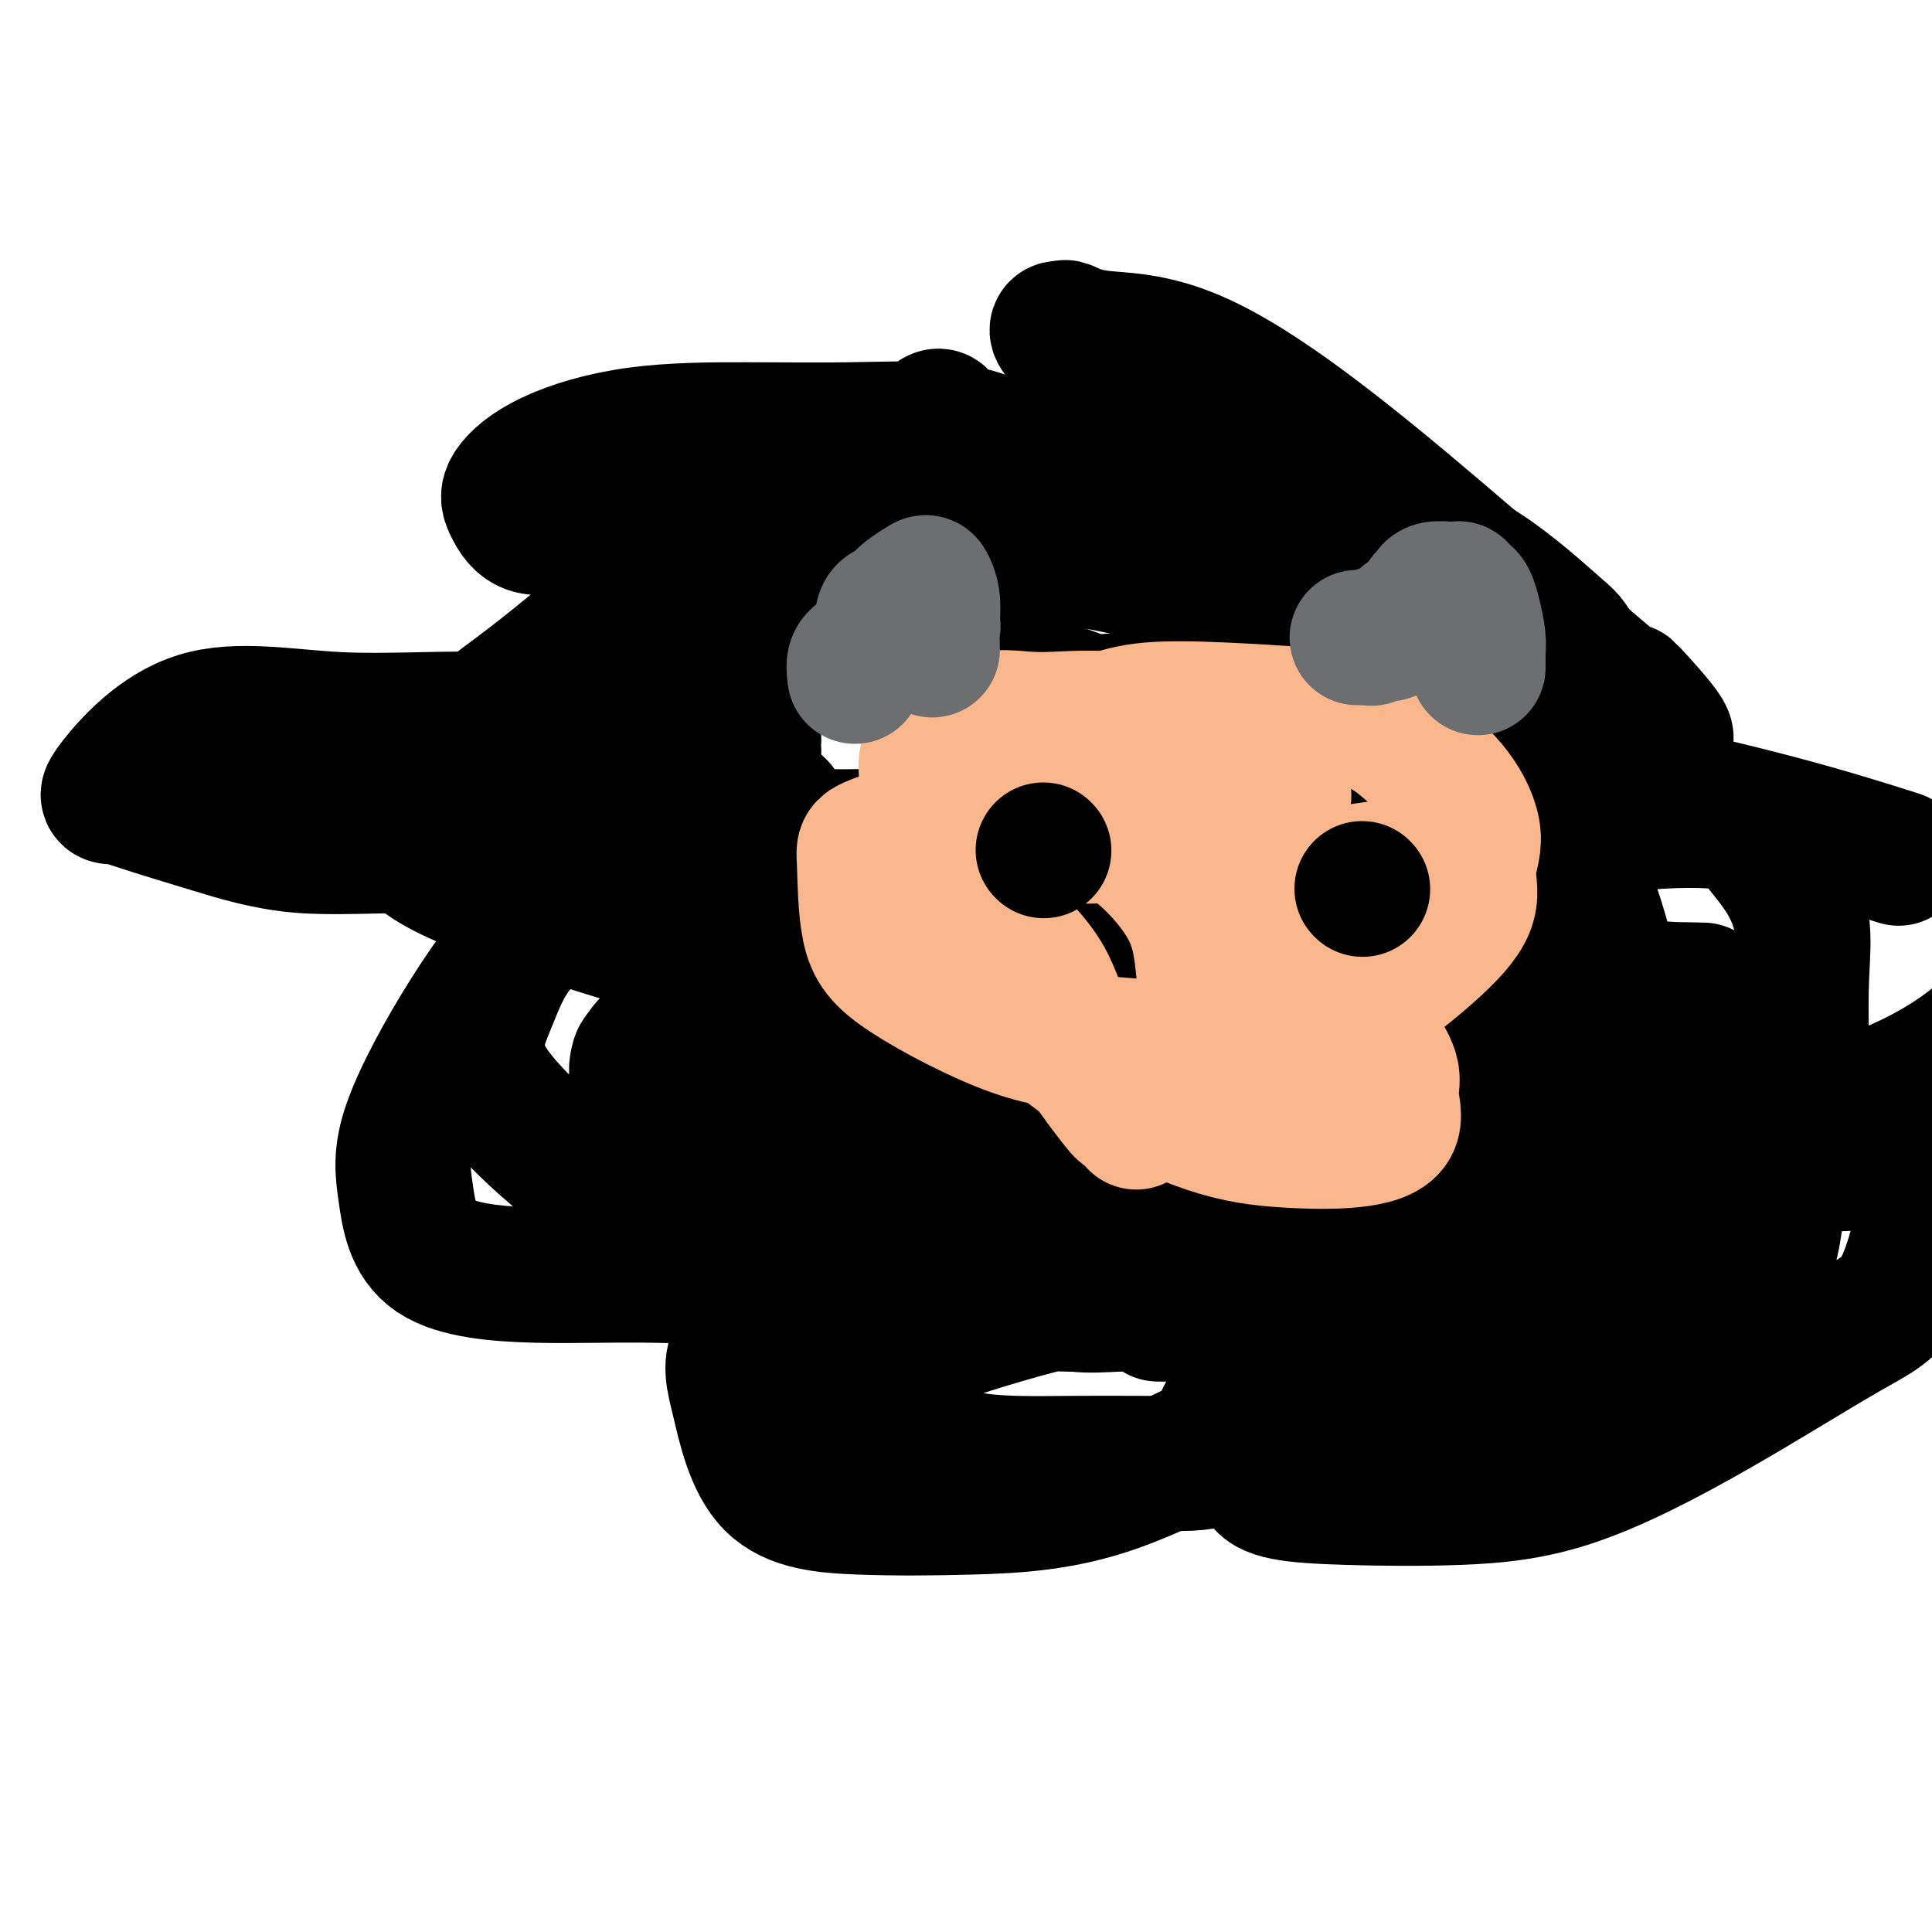
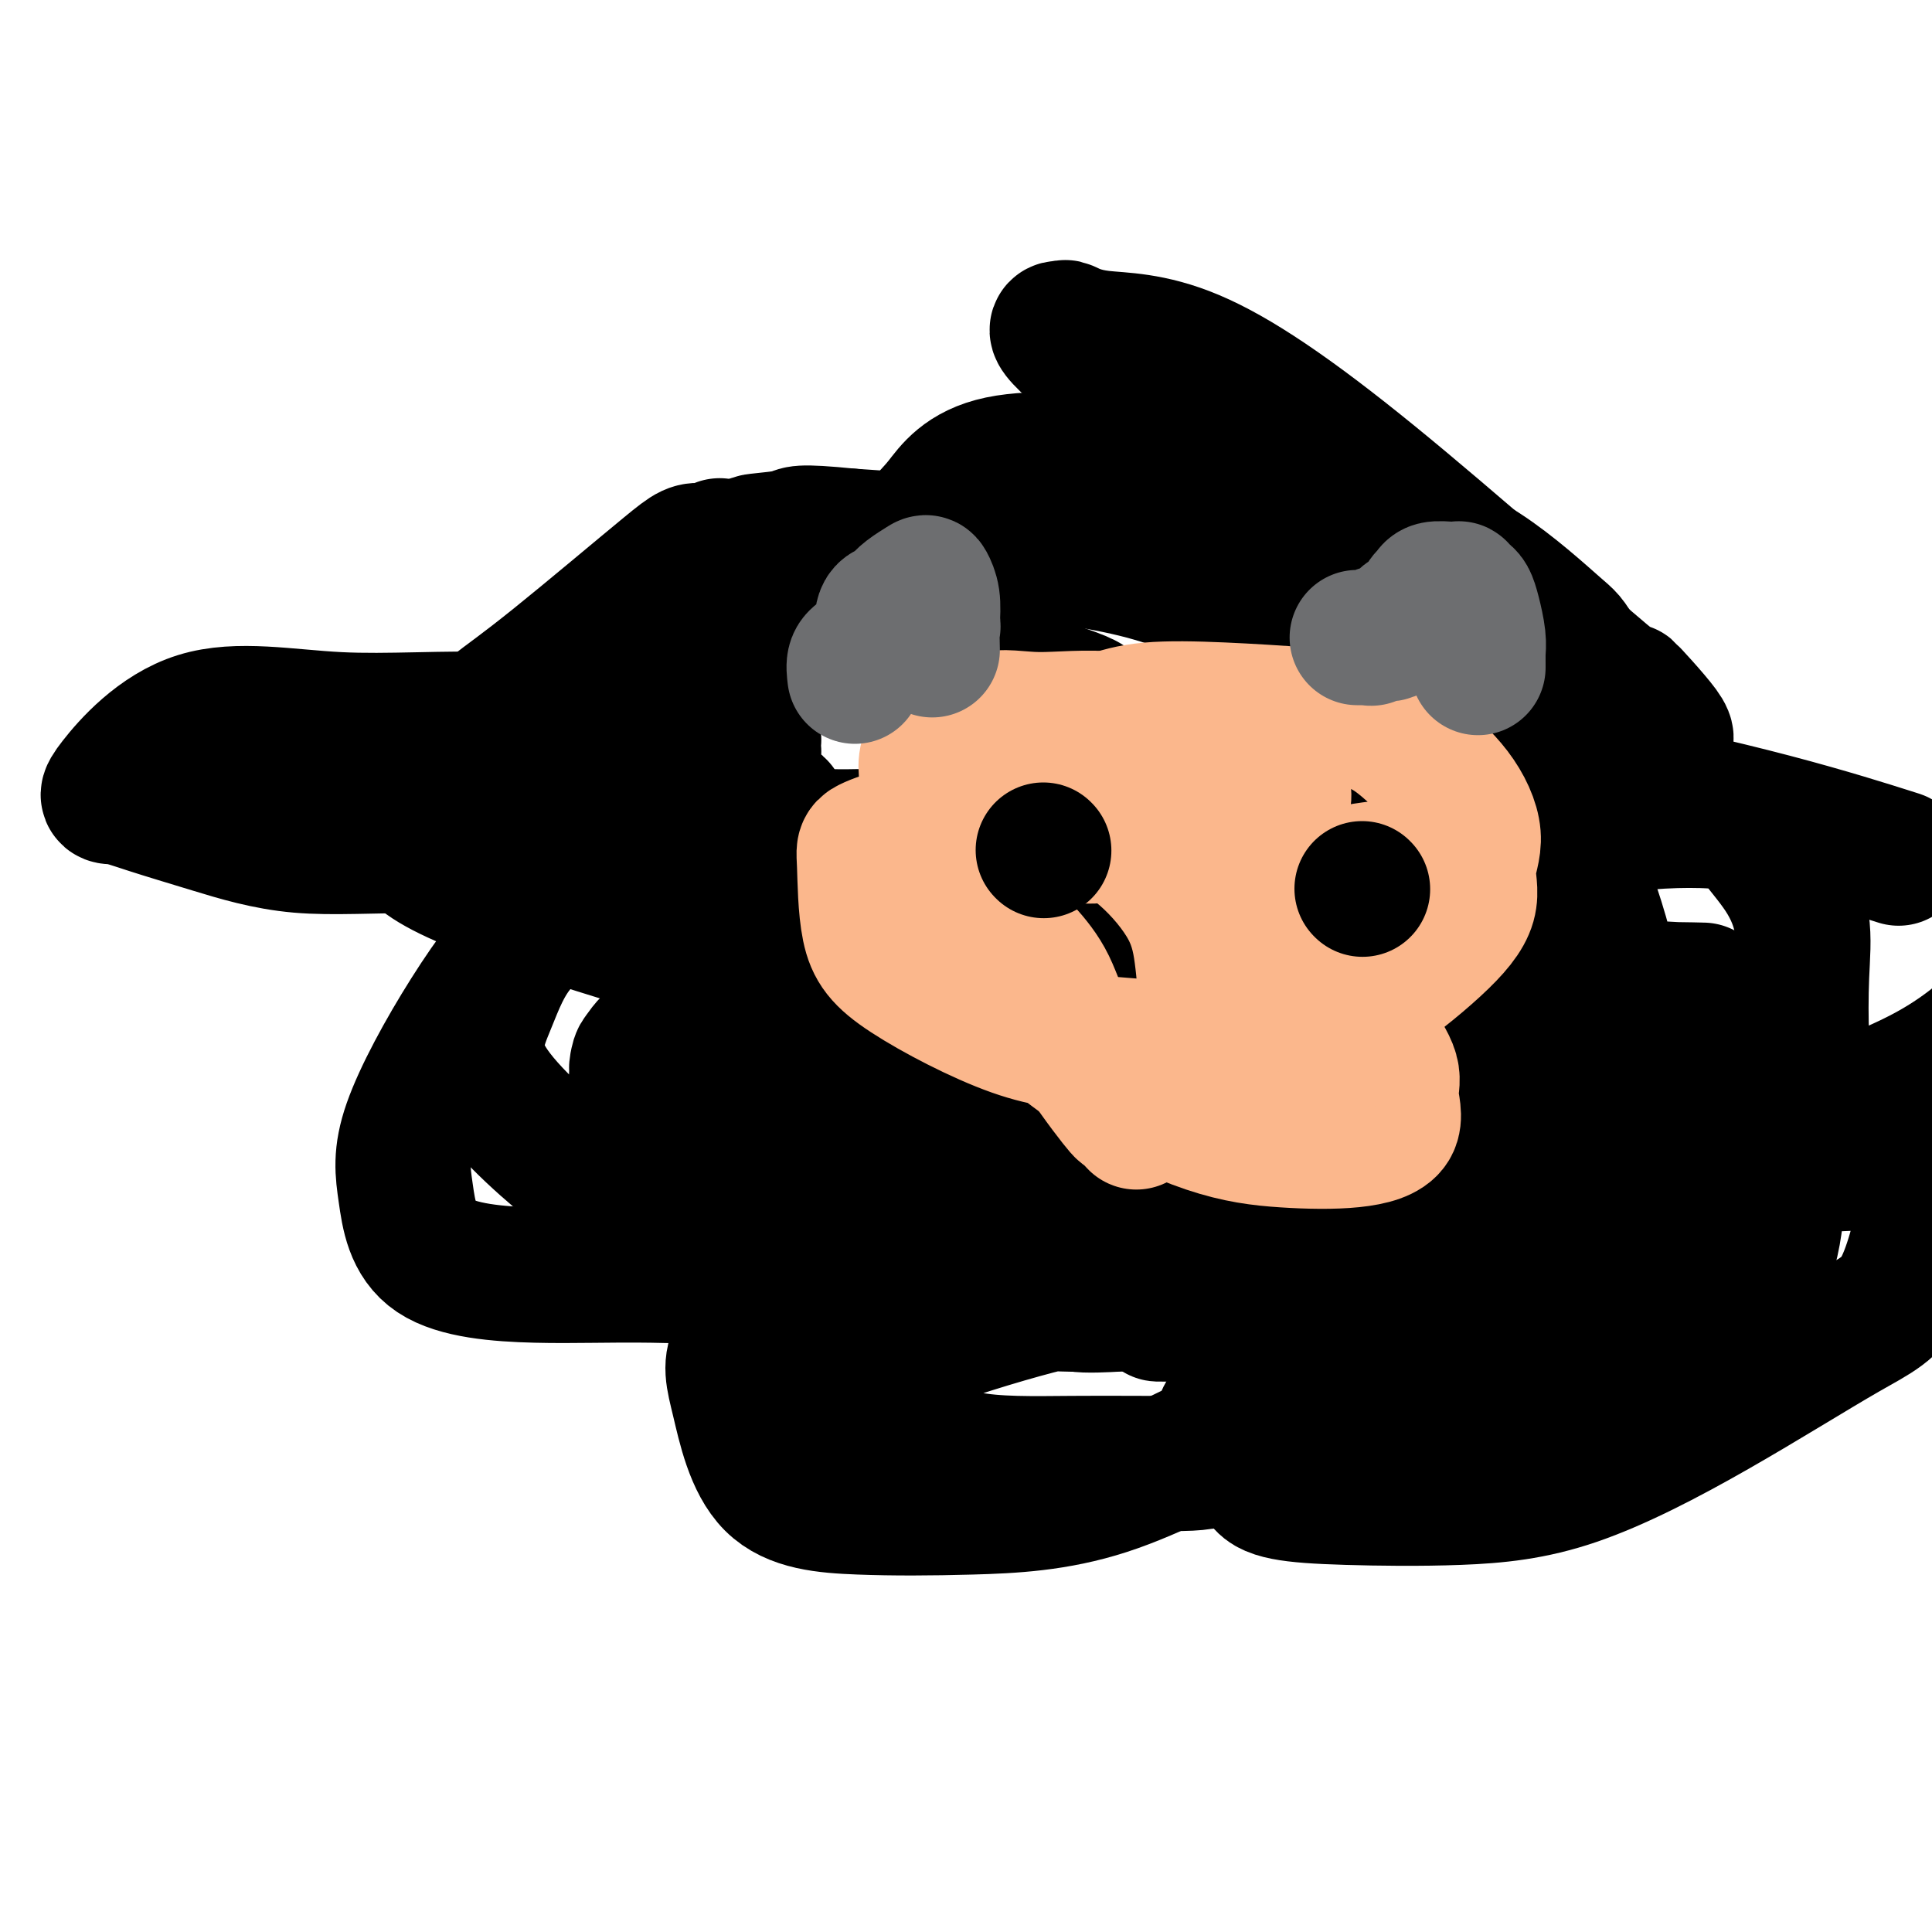
<svg xmlns="http://www.w3.org/2000/svg" viewBox="0 0 400 400" version="1.1">
  <g fill="none" stroke="#000000" stroke-width="28" stroke-linecap="round" stroke-linejoin="round">
-     <path d="M195,87c-0.269,-0.704 -0.538,-1.409 -2,0c-1.462,1.409 -4.118,4.931 -7,8c-2.882,3.069 -5.990,5.685 -9,10c-3.010,4.315 -5.922,10.328 -7,13c-1.078,2.672 -0.320,2.001 0,2c0.320,-0.001 0.203,0.668 0,1c-0.203,0.332 -0.493,0.329 1,0c1.493,-0.329 4.768,-0.982 8,-2c3.232,-1.018 6.419,-2.402 9,-4c2.581,-1.598 4.554,-3.411 7,-6c2.446,-2.589 5.364,-5.955 7,-8c1.636,-2.045 1.992,-2.768 2,-4c0.008,-1.232 -0.330,-2.971 0,-4c0.330,-1.029 1.329,-1.347 0,-2c-1.329,-0.653 -4.986,-1.639 -10,-2c-5.014,-0.361 -11.386,-0.095 -18,0c-6.614,0.095 -13.469,0.018 -21,0c-7.531,-0.018 -15.736,0.021 -23,1c-7.264,0.979 -13.585,2.898 -18,5c-4.415,2.102 -6.922,4.389 -8,6c-1.078,1.611 -0.725,2.548 0,4c0.725,1.452 1.824,3.421 4,4c2.176,0.579 5.431,-0.232 9,0c3.569,0.232 7.451,1.505 12,2c4.549,0.495 9.763,0.210 13,0c3.237,-0.210 4.496,-0.346 5,0c0.504,0.346 0.252,1.173 0,2" />
    <path d="M149,113c5.514,0.875 -0.201,1.062 -3,1c-2.799,-0.062 -2.683,-0.373 -8,4c-5.317,4.373 -16.069,13.431 -23,19c-6.931,5.569 -10.043,7.650 -13,10c-2.957,2.350 -5.761,4.969 -7,7c-1.239,2.031 -0.913,3.474 -1,4c-0.087,0.526 -0.587,0.134 0,0c0.587,-0.134 2.259,-0.009 6,0c3.741,0.009 9.549,-0.096 15,0c5.451,0.096 10.543,0.393 18,0c7.457,-0.393 17.278,-1.477 21,-2c3.722,-0.523 1.344,-0.487 1,-1c-0.344,-0.513 1.344,-1.576 1,-2c-0.344,-0.424 -2.721,-0.211 -12,-1c-9.279,-0.789 -25.460,-2.581 -39,-3c-13.540,-0.419 -24.438,0.533 -35,0c-10.562,-0.533 -20.788,-2.552 -29,0c-8.212,2.552 -14.410,9.676 -17,13c-2.590,3.324 -1.571,2.847 0,3c1.571,0.153 3.693,0.934 7,2c3.307,1.066 7.797,2.417 13,4c5.203,1.583 11.118,3.399 18,4c6.882,0.601 14.730,-0.011 28,0c13.270,0.011 31.961,0.646 43,0c11.039,-0.646 14.426,-2.574 18,-4c3.574,-1.426 7.336,-2.352 9,-3c1.664,-0.648 1.229,-1.019 1,-1c-0.229,0.019 -0.254,0.428 -1,0c-0.746,-0.428 -2.213,-1.694 -7,0c-4.787,1.694 -12.893,6.347 -21,11" />
    <path d="M132,178c-6.770,3.533 -13.195,6.865 -19,12c-5.805,5.135 -10.990,12.074 -16,20c-5.010,7.926 -9.844,16.841 -12,23c-2.156,6.159 -1.634,9.563 -1,14c0.634,4.437 1.379,9.908 6,13c4.621,3.092 13.116,3.807 21,4c7.884,0.193 15.157,-0.136 24,0c8.843,0.136 19.256,0.735 28,0c8.744,-0.735 15.818,-2.806 21,-5c5.182,-2.194 8.473,-4.511 11,-7c2.527,-2.489 4.290,-5.151 5,-6c0.710,-0.849 0.367,0.115 0,0c-0.367,-0.115 -0.760,-1.309 -3,-1c-2.240,0.309 -6.328,2.120 -12,6c-5.672,3.880 -12.927,9.828 -19,15c-6.073,5.172 -10.964,9.569 -13,13c-2.036,3.431 -1.217,5.897 0,11c1.217,5.103 2.831,12.843 7,17c4.169,4.157 10.892,4.731 18,5c7.108,0.269 14.602,0.232 23,0c8.398,-0.232 17.700,-0.658 28,-4c10.300,-3.342 21.598,-9.598 31,-14c9.402,-4.402 16.907,-6.950 21,-9c4.093,-2.050 4.774,-3.604 5,-5c0.226,-1.396 -0.002,-2.635 0,-3c0.002,-0.365 0.235,0.142 -2,0c-2.235,-0.142 -6.939,-0.935 -12,1c-5.061,1.935 -10.478,6.598 -14,10c-3.522,3.402 -5.149,5.543 -5,7c0.149,1.457 2.075,2.228 4,3" />
    <path d="M257,298c2.087,0.547 5.305,0.415 14,0c8.695,-0.415 22.868,-1.113 34,-3c11.132,-1.887 19.224,-4.961 27,-9c7.776,-4.039 15.237,-9.041 21,-13c5.763,-3.959 9.828,-6.875 12,-11c2.172,-4.125 2.450,-9.461 3,-13c0.550,-3.539 1.372,-5.282 0,-8c-1.372,-2.718 -4.937,-6.410 -8,-8c-3.063,-1.590 -5.624,-1.078 -9,-1c-3.376,0.078 -7.567,-0.280 -11,0c-3.433,0.280 -6.109,1.197 -7,2c-0.891,0.803 0.004,1.493 0,2c-0.004,0.507 -0.907,0.832 0,1c0.907,0.168 3.625,0.179 9,0c5.375,-0.179 13.409,-0.548 24,-3c10.591,-2.452 23.740,-6.986 33,-12c9.260,-5.014 14.630,-10.507 20,-16" />
    <path d="M391,177c1.807,0.574 3.615,1.149 0,0c-3.615,-1.149 -12.651,-4.021 -24,-7c-11.349,-2.979 -25.009,-6.066 -35,-8c-9.991,-1.934 -16.313,-2.714 -21,-4c-4.687,-1.286 -7.739,-3.077 -9,-4c-1.261,-0.923 -0.729,-0.979 0,-1c0.729,-0.021 1.657,-0.006 2,0c0.343,0.006 0.103,0.002 2,0c1.897,-0.002 5.932,-0.001 10,0c4.068,0.001 8.170,0.003 12,0c3.830,-0.003 7.386,-0.009 10,0c2.614,0.009 4.284,0.034 5,0c0.716,-0.034 0.478,-0.125 1,0c0.522,0.125 1.804,0.468 0,-2c-1.804,-2.468 -6.693,-7.745 -7,-8c-0.307,-0.255 3.970,4.512 -5,-3c-8.970,-7.512 -31.185,-27.305 -48,-41c-16.815,-13.695 -28.229,-21.293 -37,-25c-8.771,-3.707 -14.900,-3.522 -19,-4c-4.100,-0.478 -6.173,-1.617 -7,-2c-0.827,-0.383 -0.408,-0.008 -1,0c-0.592,0.008 -2.194,-0.352 0,2c2.194,2.352 8.185,7.414 15,13c6.815,5.586 14.453,11.696 24,18c9.547,6.304 21.002,12.803 30,17c8.998,4.197 15.538,6.091 19,7c3.462,0.909 3.846,0.831 3,0c-0.846,-0.831 -2.923,-2.416 -5,-4" />
    <path d="M306,121c-1.572,-0.914 -3.000,-1.199 -12,-5c-9.000,-3.801 -25.570,-11.118 -36,-15c-10.430,-3.882 -14.720,-4.330 -23,-5c-8.280,-0.670 -20.549,-1.562 -28,0c-7.451,1.562 -10.083,5.577 -12,8c-1.917,2.423 -3.118,3.252 -4,5c-0.882,1.748 -1.446,4.415 -2,9c-0.554,4.585 -1.097,11.089 0,16c1.097,4.911 3.834,8.230 7,12c3.166,3.770 6.760,7.990 10,10c3.240,2.010 6.125,1.808 9,2c2.875,0.192 5.741,0.777 7,1c1.259,0.223 0.910,0.082 1,0c0.090,-0.082 0.619,-0.107 1,-1c0.381,-0.893 0.614,-2.654 0,-5c-0.614,-2.346 -2.075,-5.279 -4,-7c-1.925,-1.721 -4.312,-2.232 -7,-4c-2.688,-1.768 -5.675,-4.795 -12,-7c-6.325,-2.205 -15.987,-3.589 -24,-4c-8.013,-0.411 -14.377,0.152 -19,0c-4.623,-0.152 -7.507,-1.020 -11,0c-3.493,1.020 -7.596,3.927 -9,7c-1.404,3.073 -0.108,6.312 0,9c0.108,2.688 -0.972,4.824 0,8c0.972,3.176 3.997,7.391 7,11c3.003,3.609 5.984,6.614 9,9c3.016,2.386 6.066,4.155 9,5c2.934,0.845 5.751,0.766 9,1c3.249,0.234 6.928,0.781 10,1c3.072,0.219 5.536,0.109 8,0" />
    <path d="M190,182c4.838,0.051 3.433,-0.821 3,-2c-0.433,-1.179 0.105,-2.663 0,-4c-0.105,-1.337 -0.852,-2.526 -2,-3c-1.148,-0.474 -2.697,-0.233 -7,0c-4.303,0.233 -11.359,0.457 -18,0c-6.641,-0.457 -12.866,-1.594 -20,0c-7.134,1.594 -15.179,5.921 -22,10c-6.821,4.079 -12.420,7.910 -16,12c-3.580,4.090 -5.141,8.438 -7,13c-1.859,4.562 -4.016,9.337 0,16c4.016,6.663 14.206,15.215 19,19c4.794,3.785 4.192,2.805 8,4c3.808,1.195 12.027,4.566 20,6c7.973,1.434 15.702,0.931 21,0c5.298,-0.931 8.166,-2.289 11,-5c2.834,-2.711 5.636,-6.776 7,-10c1.364,-3.224 1.291,-5.606 1,-9c-0.291,-3.394 -0.801,-7.799 -2,-10c-1.199,-2.201 -3.088,-2.197 -7,-3c-3.912,-0.803 -9.846,-2.412 -15,-3c-5.154,-0.588 -9.528,-0.155 -14,0c-4.472,0.155 -9.042,0.031 -12,1c-2.958,0.969 -4.303,3.030 -5,4c-0.697,0.970 -0.744,0.849 -1,2c-0.256,1.151 -0.719,3.576 2,5c2.719,1.424 8.621,1.848 14,3c5.379,1.152 10.234,3.032 17,4c6.766,0.968 15.442,1.022 22,1c6.558,-0.022 10.996,-0.121 16,0c5.004,0.121 10.572,0.463 13,0c2.428,-0.463 1.714,-1.732 1,-3" />
    <path d="M217,230c-0.474,-1.748 -2.160,-4.618 -3,-6c-0.840,-1.382 -0.836,-1.275 -9,-2c-8.164,-0.725 -24.498,-2.283 -32,-3c-7.502,-0.717 -6.174,-0.592 -10,0c-3.826,0.592 -12.808,1.651 -17,3c-4.192,1.349 -3.595,2.987 -4,4c-0.405,1.013 -1.812,1.402 0,4c1.812,2.598 6.845,7.404 11,11c4.155,3.596 7.434,5.983 13,9c5.566,3.017 13.419,6.665 20,10c6.581,3.335 11.891,6.357 18,8c6.109,1.643 13.018,1.906 18,2c4.982,0.094 8.037,0.019 9,0c0.963,-0.019 -0.165,0.019 0,0c0.165,-0.019 1.624,-0.096 0,0c-1.624,0.096 -6.332,0.365 -8,0c-1.668,-0.365 -0.295,-1.365 -6,0c-5.705,1.365 -18.489,5.093 -26,8c-7.511,2.907 -9.750,4.993 -11,7c-1.250,2.007 -1.512,3.935 -2,5c-0.488,1.065 -1.203,1.266 0,2c1.203,0.734 4.323,2.000 8,4c3.677,2.000 7.912,4.736 14,6c6.088,1.264 14.029,1.058 22,1c7.971,-0.058 15.973,0.031 21,0c5.027,-0.031 7.079,-0.184 11,-2c3.921,-1.816 9.709,-5.297 12,-7c2.291,-1.703 1.083,-1.630 0,-1c-1.083,0.630 -2.042,1.815 -3,3" />
    <path d="M263,296c-0.871,0.896 -1.549,2.136 -2,4c-0.451,1.864 -0.674,4.351 0,6c0.674,1.649 2.247,2.460 5,3c2.753,0.540 6.687,0.809 13,1c6.313,0.191 15.005,0.305 23,0c7.995,-0.305 15.292,-1.029 24,-4c8.708,-2.971 18.826,-8.190 29,-14c10.174,-5.810 20.403,-12.213 27,-16c6.597,-3.787 9.561,-4.959 12,-10c2.439,-5.041 4.353,-13.949 5,-18c0.647,-4.051 0.028,-3.243 0,-3c-0.028,0.243 0.536,-0.079 0,-1c-0.536,-0.921 -2.173,-2.442 -6,-3c-3.827,-0.558 -9.846,-0.153 -14,0c-4.154,0.153 -6.443,0.054 -8,0c-1.557,-0.054 -2.382,-0.063 -3,0c-0.618,0.063 -1.031,0.197 -1,0c0.031,-0.197 0.505,-0.726 1,-2c0.495,-1.274 1.011,-3.292 2,-6c0.989,-2.708 2.452,-6.107 3,-9c0.548,-2.893 0.180,-5.279 0,-9c-0.180,-3.721 -0.173,-8.775 0,-13c0.173,-4.225 0.512,-7.619 0,-11c-0.512,-3.381 -1.875,-6.749 -4,-10c-2.125,-3.251 -5.011,-6.385 -6,-8c-0.989,-1.615 -0.079,-1.711 -1,-2c-0.921,-0.289 -3.671,-0.770 -7,-1c-3.329,-0.230 -7.237,-0.209 -11,0c-3.763,0.209 -7.382,0.604 -11,1" />
    <path d="M333,171c-4.705,1.093 -5.468,3.326 -6,4c-0.532,0.674 -0.833,-0.212 -1,0c-0.167,0.212 -0.200,1.523 0,2c0.200,0.477 0.632,0.120 1,0c0.368,-0.120 0.670,-0.004 1,0c0.330,0.004 0.686,-0.103 2,-1c1.314,-0.897 3.584,-2.585 5,-4c1.416,-1.415 1.977,-2.559 2,-5c0.023,-2.441 -0.492,-6.181 0,-8c0.492,-1.819 1.989,-1.717 0,-6c-1.989,-4.283 -7.466,-12.951 -10,-17c-2.534,-4.049 -2.124,-3.479 -5,-6c-2.876,-2.521 -9.037,-8.134 -15,-12c-5.963,-3.866 -11.726,-5.987 -19,-7c-7.274,-1.013 -16.057,-0.919 -22,-1c-5.943,-0.081 -9.046,-0.337 -11,1c-1.954,1.337 -2.757,4.266 -3,7c-0.243,2.734 0.076,5.272 0,8c-0.076,2.728 -0.548,5.645 1,9c1.548,3.355 5.114,7.146 9,10c3.886,2.854 8.090,4.770 11,6c2.910,1.230 4.527,1.776 8,2c3.473,0.224 8.804,0.128 11,0c2.196,-0.128 1.259,-0.287 1,0c-0.259,0.287 0.161,1.022 0,0c-0.161,-1.022 -0.902,-3.800 -3,-7c-2.098,-3.200 -5.551,-6.822 -11,-10c-5.449,-3.178 -12.894,-5.914 -20,-9c-7.106,-3.086 -13.875,-6.523 -24,-9c-10.125,-2.477 -23.607,-3.993 -34,-5c-10.393,-1.007 -17.696,-1.503 -25,-2" />
    <path d="M176,111c-11.435,-1.139 -10.521,-0.486 -12,0c-1.479,0.486 -5.350,0.807 -7,1c-1.650,0.193 -1.079,0.259 0,2c1.079,1.741 2.667,5.156 6,9c3.333,3.844 8.412,8.115 13,11c4.588,2.885 8.685,4.383 16,7c7.315,2.617 17.847,6.352 24,8c6.153,1.648 7.928,1.210 9,1c1.072,-0.210 1.440,-0.193 2,0c0.560,0.193 1.311,0.560 1,0c-0.311,-0.560 -1.686,-2.048 -2,-3c-0.314,-0.952 0.431,-1.368 -4,-3c-4.431,-1.632 -14.039,-4.479 -22,-6c-7.961,-1.521 -14.274,-1.714 -20,-2c-5.726,-0.286 -10.866,-0.663 -17,0c-6.134,0.663 -13.262,2.366 -18,4c-4.738,1.634 -7.086,3.199 -8,6c-0.914,2.801 -0.395,6.838 -1,10c-0.605,3.162 -2.336,5.449 1,10c3.336,4.551 11.738,11.367 21,17c9.262,5.633 19.382,10.084 28,14c8.618,3.916 15.734,7.299 23,9c7.266,1.701 14.684,1.720 20,2c5.316,0.280 8.531,0.820 11,0c2.469,-0.820 4.194,-3.000 5,-4c0.806,-1.000 0.694,-0.822 -1,-3c-1.694,-2.178 -4.971,-6.714 -11,-10c-6.029,-3.286 -14.812,-5.324 -23,-7c-8.188,-1.676 -15.781,-2.990 -23,-4c-7.219,-1.010 -14.062,-1.717 -21,-2c-6.938,-0.283 -13.969,-0.141 -21,0" />
    <path d="M145,178c-11.429,-0.427 -7.500,1.507 -6,2c1.500,0.493 0.572,-0.454 0,0c-0.572,0.454 -0.789,2.307 -1,4c-0.211,1.693 -0.415,3.224 3,5c3.415,1.776 10.450,3.797 17,5c6.550,1.203 12.615,1.589 22,3c9.385,1.411 22.091,3.848 32,5c9.909,1.152 17.022,1.017 22,1c4.978,-0.017 7.822,0.082 8,0c0.178,-0.082 -2.311,-0.345 -5,-1c-2.689,-0.655 -5.578,-1.702 -12,-4c-6.422,-2.298 -16.378,-5.849 -36,-10c-19.622,-4.151 -48.909,-8.904 -65,-12c-16.091,-3.096 -18.987,-4.536 -24,-5c-5.013,-0.464 -12.145,0.049 -15,0c-2.855,-0.049 -1.435,-0.659 -1,0c0.435,0.659 -0.115,2.588 2,5c2.115,2.412 6.894,5.306 20,10c13.106,4.694 34.537,11.189 52,16c17.463,4.811 30.958,7.939 50,13c19.042,5.061 43.632,12.055 64,17c20.368,4.945 36.512,7.839 48,10c11.488,2.161 18.318,3.587 21,4c2.682,0.413 1.216,-0.187 1,0c-0.216,0.187 0.819,1.160 0,2c-0.819,0.840 -3.490,1.545 -14,2c-10.510,0.455 -28.858,0.658 -41,1c-12.142,0.342 -18.077,0.823 -25,1c-6.923,0.177 -14.835,0.051 -21,0c-6.165,-0.051 -10.582,-0.025 -15,0" />
    <path d="M226,252c-16.866,0.359 -8.030,0.256 -3,0c5.030,-0.256 6.255,-0.667 10,0c3.745,0.667 10.011,2.411 16,3c5.989,0.589 11.703,0.022 19,1c7.297,0.978 16.179,3.501 24,5c7.821,1.499 14.581,1.975 19,3c4.419,1.025 6.495,2.600 8,3c1.505,0.400 2.437,-0.376 1,0c-1.437,0.376 -5.243,1.905 -11,3c-5.757,1.095 -13.466,1.756 -21,2c-7.534,0.244 -14.895,0.071 -22,0c-7.105,-0.071 -13.956,-0.040 -19,0c-5.044,0.040 -8.282,0.088 -7,0c1.282,-0.088 7.084,-0.311 13,0c5.916,0.311 11.947,1.156 20,2c8.053,0.844 18.129,1.689 29,2c10.871,0.311 22.536,0.090 30,0c7.464,-0.090 10.728,-0.049 13,0c2.272,0.049 3.551,0.105 4,0c0.449,-0.105 0.067,-0.371 0,-1c-0.067,-0.629 0.179,-1.622 0,-2c-0.179,-0.378 -0.785,-0.142 -2,-1c-1.215,-0.858 -3.041,-2.810 -4,-4c-0.959,-1.190 -1.051,-1.618 -1,-4c0.051,-2.382 0.244,-6.718 0,-12c-0.244,-5.282 -0.927,-11.509 -2,-18c-1.073,-6.491 -2.537,-13.245 -4,-20" />
    <path d="M336,214c-2.301,-13.610 -5.052,-22.635 -7,-28c-1.948,-5.365 -3.093,-7.071 -4,-9c-0.907,-1.929 -1.577,-4.082 -3,-5c-1.423,-0.918 -3.599,-0.600 -7,-1c-3.401,-0.400 -8.026,-1.516 -13,-1c-4.974,0.516 -10.297,2.665 -14,4c-3.703,1.335 -5.785,1.857 -7,4c-1.215,2.143 -1.564,5.906 -2,8c-0.436,2.094 -0.960,2.519 0,4c0.960,1.481 3.403,4.019 9,6c5.597,1.981 14.349,3.406 23,5c8.651,1.594 17.201,3.356 22,4c4.799,0.644 5.846,0.171 9,0c3.154,-0.171 8.413,-0.038 10,0c1.587,0.038 -0.499,-0.017 -1,0c-0.501,0.017 0.582,0.107 -2,0c-2.582,-0.107 -8.830,-0.411 -15,-1c-6.170,-0.589 -12.261,-1.463 -19,-2c-6.739,-0.537 -14.126,-0.736 -19,0c-4.874,0.736 -7.236,2.408 -8,4c-0.764,1.592 0.070,3.103 0,6c-0.070,2.897 -1.043,7.180 4,12c5.043,4.820 16.102,10.178 21,13c4.898,2.822 3.635,3.110 9,4c5.365,0.890 17.357,2.382 24,3c6.643,0.618 7.935,0.361 11,0c3.065,-0.361 7.902,-0.828 11,-2c3.098,-1.172 4.457,-3.049 5,-5c0.543,-1.951 0.272,-3.975 0,-6" />
    <path d="M373,231c1.227,-2.230 1.795,-2.306 0,-4c-1.795,-1.694 -5.951,-5.006 -9,-7c-3.049,-1.994 -4.990,-2.671 -14,-4c-9.010,-1.329 -25.089,-3.310 -37,-4c-11.911,-0.690 -19.655,-0.091 -24,0c-4.345,0.091 -5.292,-0.328 -8,0c-2.708,0.328 -7.176,1.403 -9,2c-1.824,0.597 -1.005,0.717 -1,1c0.005,0.283 -0.803,0.727 0,1c0.803,0.273 3.219,0.373 8,0c4.781,-0.373 11.928,-1.219 16,-2c4.072,-0.781 5.067,-1.496 7,-3c1.933,-1.504 4.802,-3.797 6,-5c1.198,-1.203 0.726,-1.314 1,-2c0.274,-0.686 1.294,-1.945 0,-4c-1.294,-2.055 -4.903,-4.904 -8,-6c-3.097,-1.096 -5.684,-0.437 -13,-1c-7.316,-0.563 -19.362,-2.347 -28,-3c-8.638,-0.653 -13.870,-0.176 -16,0c-2.130,0.176 -1.159,0.052 -1,0c0.159,-0.052 -0.493,-0.030 1,0c1.493,0.030 5.130,0.068 9,0c3.870,-0.068 7.973,-0.241 12,0c4.027,0.241 7.977,0.898 12,-1c4.023,-1.898 8.120,-6.351 11,-9c2.880,-2.649 4.542,-3.494 5,-5c0.458,-1.506 -0.290,-3.672 0,-5c0.290,-1.328 1.616,-1.819 0,-2c-1.616,-0.181 -6.176,-0.052 -15,0c-8.824,0.052 -21.912,0.026 -35,0" />
-     <path d="M243,168c-10.990,-0.328 -13.467,-0.147 -17,0c-3.533,0.147 -8.124,0.259 -10,0c-1.876,-0.259 -1.037,-0.890 -1,-1c0.037,-0.110 -0.729,0.302 0,0c0.729,-0.302 2.952,-1.317 5,-3c2.048,-1.683 3.920,-4.034 6,-6c2.080,-1.966 4.366,-3.547 6,-5c1.634,-1.453 2.615,-2.779 3,-4c0.385,-1.221 0.172,-2.336 0,-3c-0.172,-0.664 -0.305,-0.876 0,-1c0.305,-0.124 1.048,-0.159 -2,0c-3.048,0.159 -9.889,0.512 -15,2c-5.111,1.488 -8.494,4.110 -10,5c-1.506,0.890 -1.136,0.047 -1,0c0.136,-0.047 0.039,0.701 0,1c-0.039,0.299 -0.019,0.150 0,0" />
  </g>
  <g fill="none" stroke="#FBB78C" stroke-width="28" stroke-linecap="round" stroke-linejoin="round">
    <path d="M208,182c1.053,-0.049 2.107,-0.098 0,-2c-2.107,-1.902 -7.374,-5.658 -10,-7c-2.626,-1.342 -2.612,-0.269 -4,0c-1.388,0.269 -4.178,-0.266 -7,0c-2.822,0.266 -5.675,1.332 -7,2c-1.325,0.668 -1.120,0.938 -1,4c0.120,3.062 0.157,8.915 1,13c0.843,4.085 2.492,6.401 8,10c5.508,3.599 14.874,8.481 22,11c7.126,2.519 12.012,2.674 17,3c4.988,0.326 10.078,0.823 13,1c2.922,0.177 3.676,0.034 5,-1c1.324,-1.034 3.220,-2.958 4,-6c0.780,-3.042 0.445,-7.203 0,-11c-0.445,-3.797 -1.000,-7.230 -3,-11c-2.000,-3.770 -5.443,-7.876 -9,-11c-3.557,-3.124 -7.226,-5.267 -11,-6c-3.774,-0.733 -7.652,-0.058 -11,0c-3.348,0.058 -6.165,-0.502 -8,1c-1.835,1.502 -2.689,5.067 -3,9c-0.311,3.933 -0.078,8.234 0,12c0.078,3.766 0.002,6.997 4,12c3.998,5.003 12.071,11.779 20,17c7.929,5.221 15.714,8.886 22,11c6.286,2.114 11.075,2.676 16,3c4.925,0.324 9.988,0.410 14,0c4.012,-0.410 6.972,-1.316 8,-3c1.028,-1.684 0.123,-4.146 0,-6c-0.123,-1.854 0.536,-3.101 0,-5c-0.536,-1.899 -2.268,-4.449 -4,-7" />
    <path d="M284,215c-2.380,-3.787 -6.330,-4.253 -10,-5c-3.670,-0.747 -7.061,-1.774 -9,-2c-1.939,-0.226 -2.428,0.349 -2,0c0.428,-0.349 1.771,-1.624 3,-2c1.229,-0.376 2.344,0.145 5,-2c2.656,-2.145 6.852,-6.956 10,-10c3.148,-3.044 5.249,-4.319 6,-6c0.751,-1.681 0.151,-3.767 0,-5c-0.151,-1.233 0.148,-1.612 0,-2c-0.148,-0.388 -0.743,-0.785 -1,-1c-0.257,-0.215 -0.175,-0.249 -2,0c-1.825,0.249 -5.558,0.780 -8,2c-2.442,1.220 -3.593,3.130 -5,5c-1.407,1.870 -3.072,3.700 -4,6c-0.928,2.300 -1.120,5.069 -1,7c0.120,1.931 0.554,3.023 0,4c-0.554,0.977 -2.094,1.838 0,2c2.094,0.162 7.824,-0.377 11,0c3.176,0.377 3.799,1.669 7,0c3.201,-1.669 8.978,-6.299 13,-10c4.022,-3.701 6.287,-6.473 7,-9c0.713,-2.527 -0.126,-4.810 0,-7c0.126,-2.190 1.218,-4.288 1,-7c-0.218,-2.712 -1.744,-6.036 -4,-9c-2.256,-2.964 -5.241,-5.566 -8,-8c-2.759,-2.434 -5.292,-4.699 -9,-6c-3.708,-1.301 -8.592,-1.637 -14,-2c-5.408,-0.363 -11.341,-0.751 -17,-1c-5.659,-0.249 -11.046,-0.357 -15,0c-3.954,0.357 -6.477,1.178 -9,2" />
    <path d="M229,149c-8.511,0.783 -2.290,3.242 0,5c2.290,1.758 0.649,2.815 0,4c-0.649,1.185 -0.305,2.500 1,4c1.305,1.500 3.570,3.187 6,4c2.430,0.813 5.025,0.754 8,1c2.975,0.246 6.329,0.799 9,1c2.671,0.201 4.657,0.051 6,0c1.343,-0.051 2.042,-0.003 3,0c0.958,0.003 2.176,-0.039 3,-1c0.824,-0.961 1.256,-2.841 0,-5c-1.256,-2.159 -4.198,-4.597 -7,-6c-2.802,-1.403 -5.464,-1.771 -10,-3c-4.536,-1.229 -10.948,-3.320 -17,-4c-6.052,-0.680 -11.746,0.050 -16,0c-4.254,-0.050 -7.069,-0.880 -11,0c-3.931,0.880 -8.978,3.469 -11,6c-2.022,2.531 -1.020,5.004 -1,7c0.020,1.996 -0.941,3.515 0,5c0.941,1.485 3.784,2.935 7,4c3.216,1.065 6.805,1.747 10,2c3.195,0.253 5.998,0.079 8,0c2.002,-0.079 3.205,-0.063 5,0c1.795,0.063 4.184,0.174 5,0c0.816,-0.174 0.059,-0.631 0,-1c-0.059,-0.369 0.581,-0.649 0,-1c-0.581,-0.351 -2.384,-0.772 -5,-1c-2.616,-0.228 -6.046,-0.263 -9,0c-2.954,0.263 -5.431,0.823 -7,1c-1.569,0.177 -2.230,-0.029 -3,1c-0.770,1.029 -1.649,3.294 -2,5c-0.351,1.706 -0.176,2.853 0,4" />
    <path d="M201,181c-0.213,2.452 1.753,3.582 3,5c1.247,1.418 1.774,3.124 3,5c1.226,1.876 3.150,3.923 5,6c1.850,2.077 3.628,4.186 5,7c1.372,2.814 2.340,6.334 5,11c2.660,4.666 7.012,10.477 9,13c1.988,2.523 1.612,1.756 2,2c0.388,0.244 1.539,1.498 2,2c0.461,0.502 0.230,0.251 0,0" />
  </g>
  <g fill="none" stroke="#000000" stroke-width="28" stroke-linecap="round" stroke-linejoin="round">
    <path d="M216,176c0.000,0.000 0.100,0.100 0.1,0.1" />
    <path d="M282,184c0.000,0.000 0.100,0.100 0.1,0.1" />
  </g>
  <g fill="none" stroke="#6D6E70" stroke-width="28" stroke-linecap="round" stroke-linejoin="round">
    <path d="M177,140c-0.140,-1.132 -0.279,-2.264 0,-3c0.279,-0.736 0.977,-1.075 2,-2c1.023,-0.925 2.370,-2.436 3,-4c0.630,-1.564 0.544,-3.183 1,-4c0.456,-0.817 1.456,-0.834 2,-1c0.544,-0.166 0.633,-0.482 1,-1c0.367,-0.518 1.013,-1.238 2,-2c0.987,-0.762 2.316,-1.565 3,-2c0.684,-0.435 0.723,-0.502 1,0c0.277,0.502 0.794,1.572 1,3c0.206,1.428 0.103,3.214 0,5" />
    <path d="M193,129c0.310,1.226 0.083,0.292 0,1c-0.083,0.708 -0.024,3.060 0,4c0.024,0.940 0.012,0.470 0,0" />
    <path d="M281,132c0.719,0.010 1.437,0.020 2,0c0.563,-0.020 0.970,-0.069 1,0c0.030,0.069 -0.316,0.256 0,0c0.316,-0.256 1.292,-0.955 2,-1c0.708,-0.045 1.146,0.563 2,0c0.854,-0.563 2.125,-2.298 3,-3c0.875,-0.702 1.355,-0.370 2,-1c0.645,-0.630 1.454,-2.221 2,-3c0.546,-0.779 0.830,-0.744 1,-1c0.170,-0.256 0.227,-0.801 1,-1c0.773,-0.199 2.263,-0.050 3,0c0.737,0.050 0.722,0.001 1,0c0.278,-0.001 0.848,0.045 1,0c0.152,-0.045 -0.113,-0.182 0,0c0.113,0.182 0.605,0.683 1,1c0.395,0.317 0.694,0.451 1,1c0.306,0.549 0.618,1.514 1,3c0.382,1.486 0.834,3.495 1,5c0.166,1.505 0.044,2.506 0,3c-0.044,0.494 -0.012,0.479 0,1c0.012,0.521 0.003,1.577 0,2c-0.003,0.423 -0.002,0.211 0,0" />
  </g>
</svg>